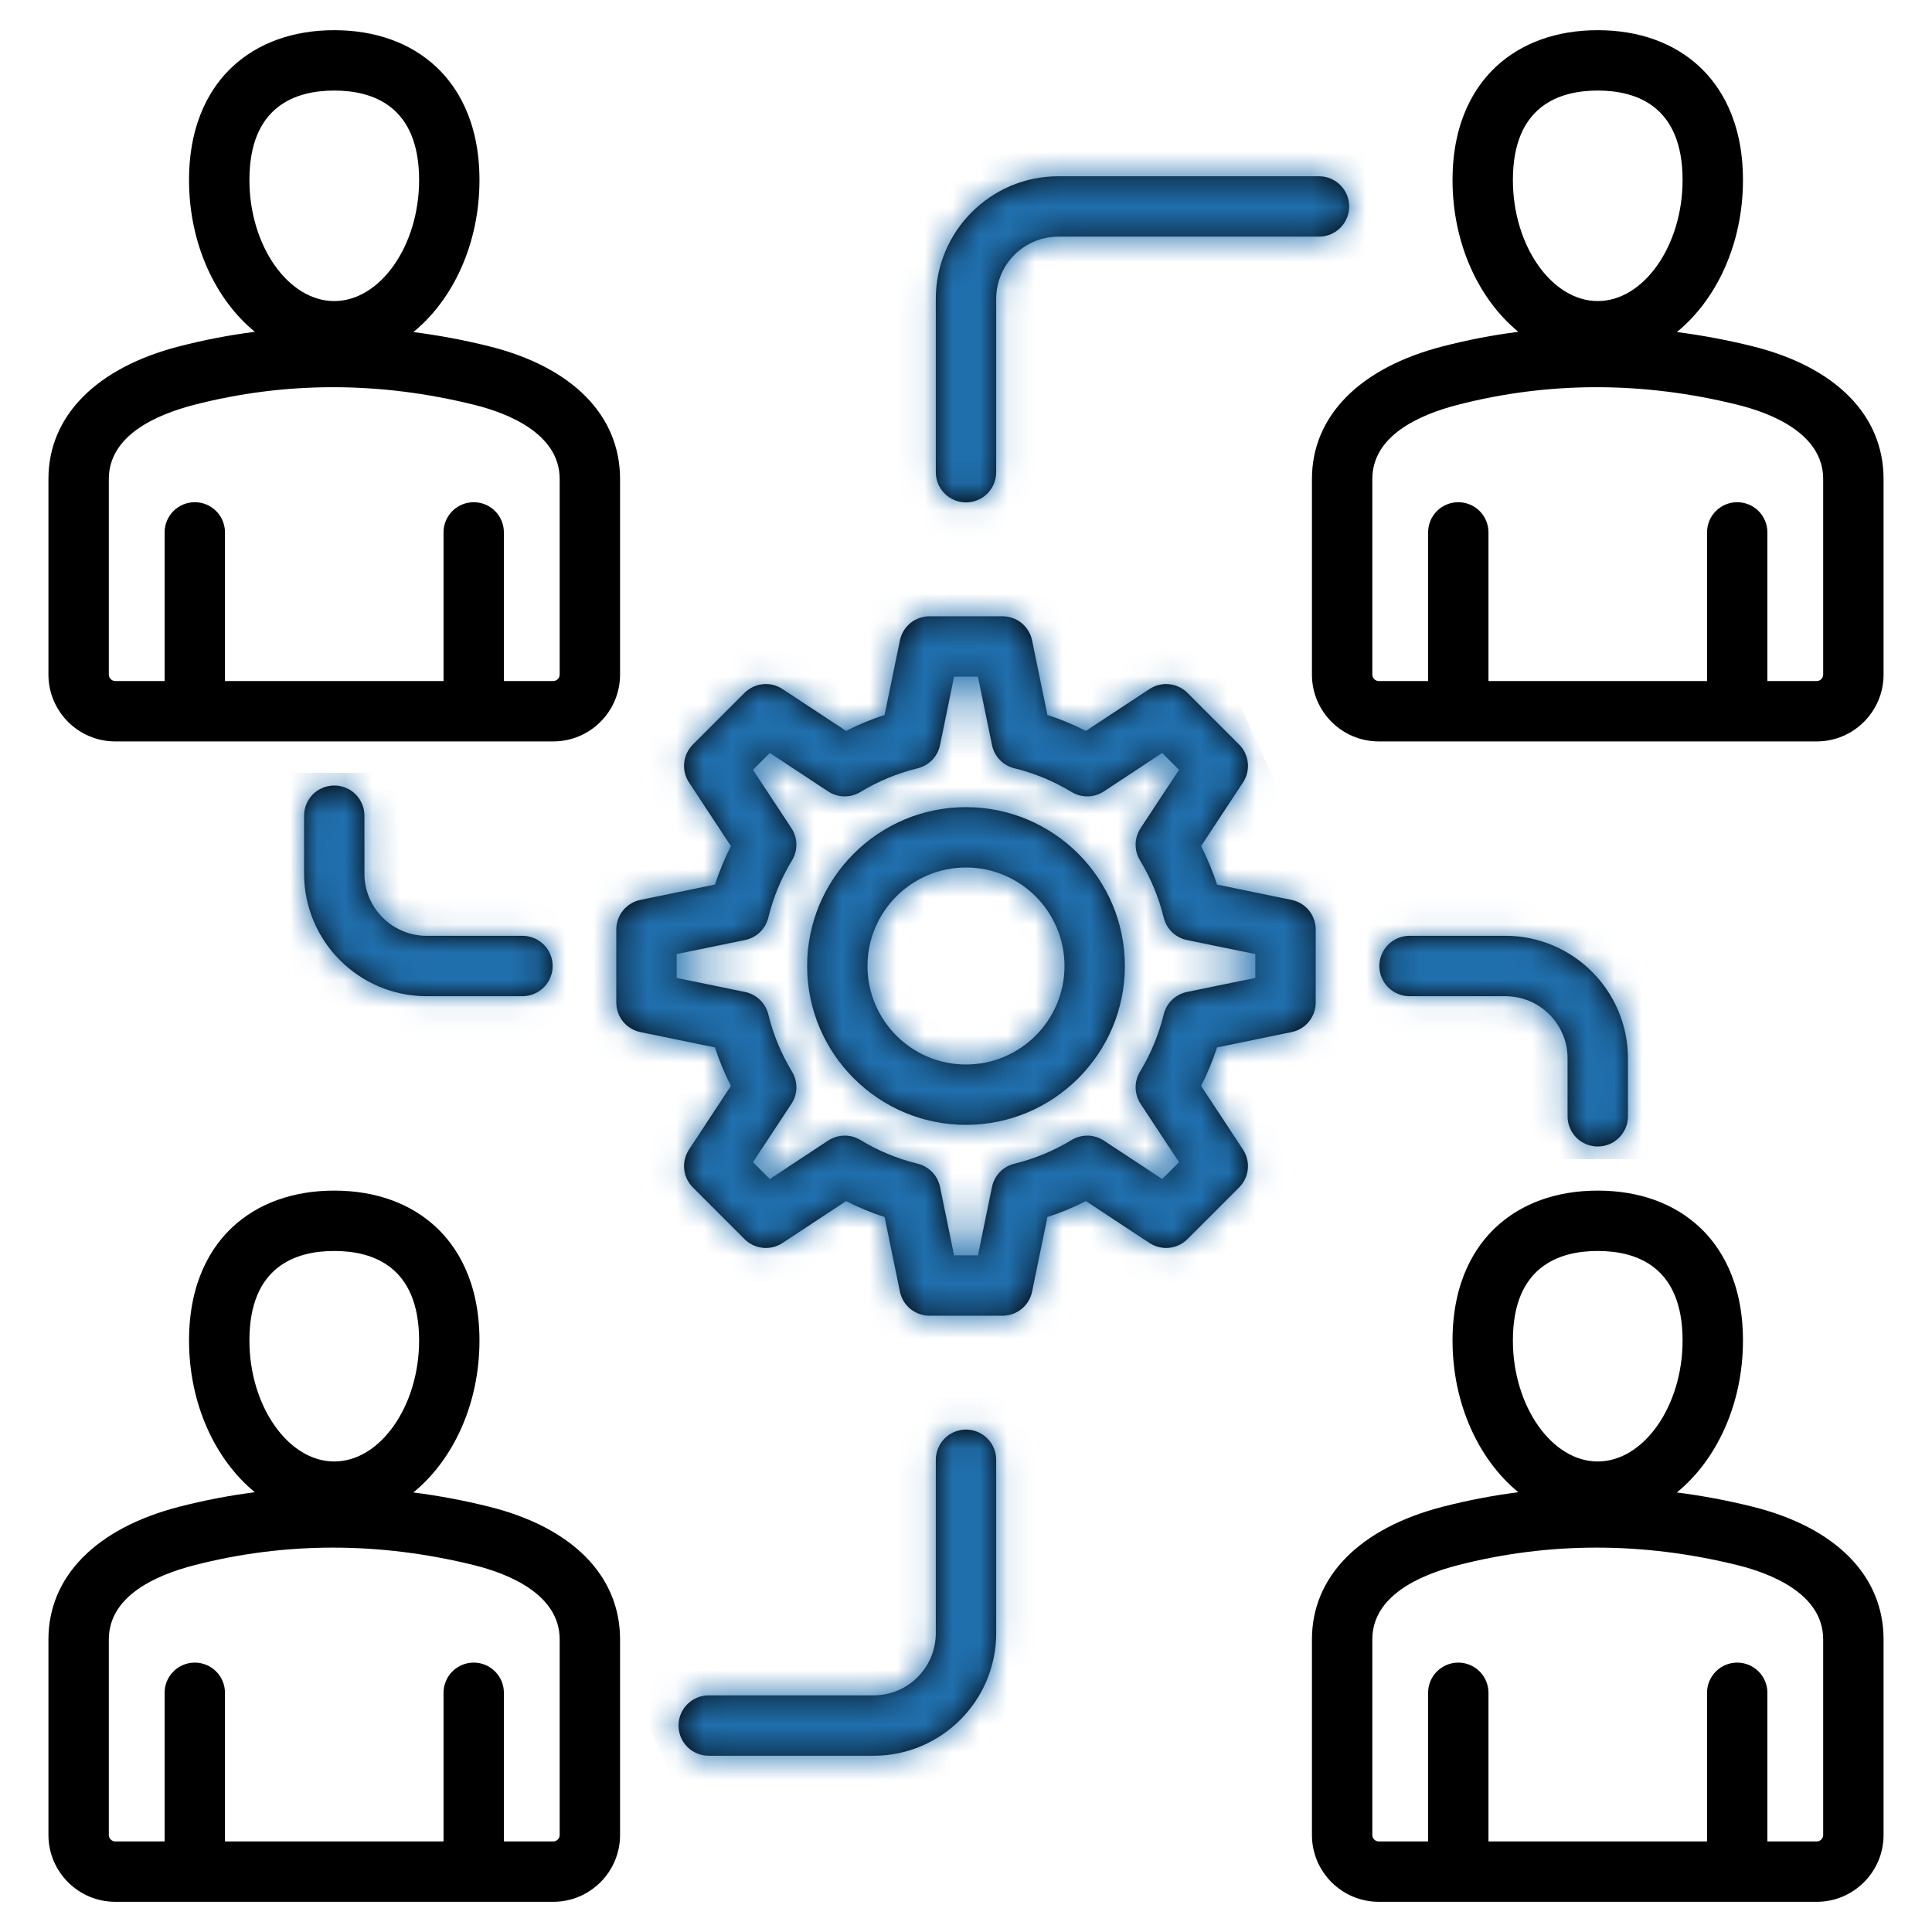
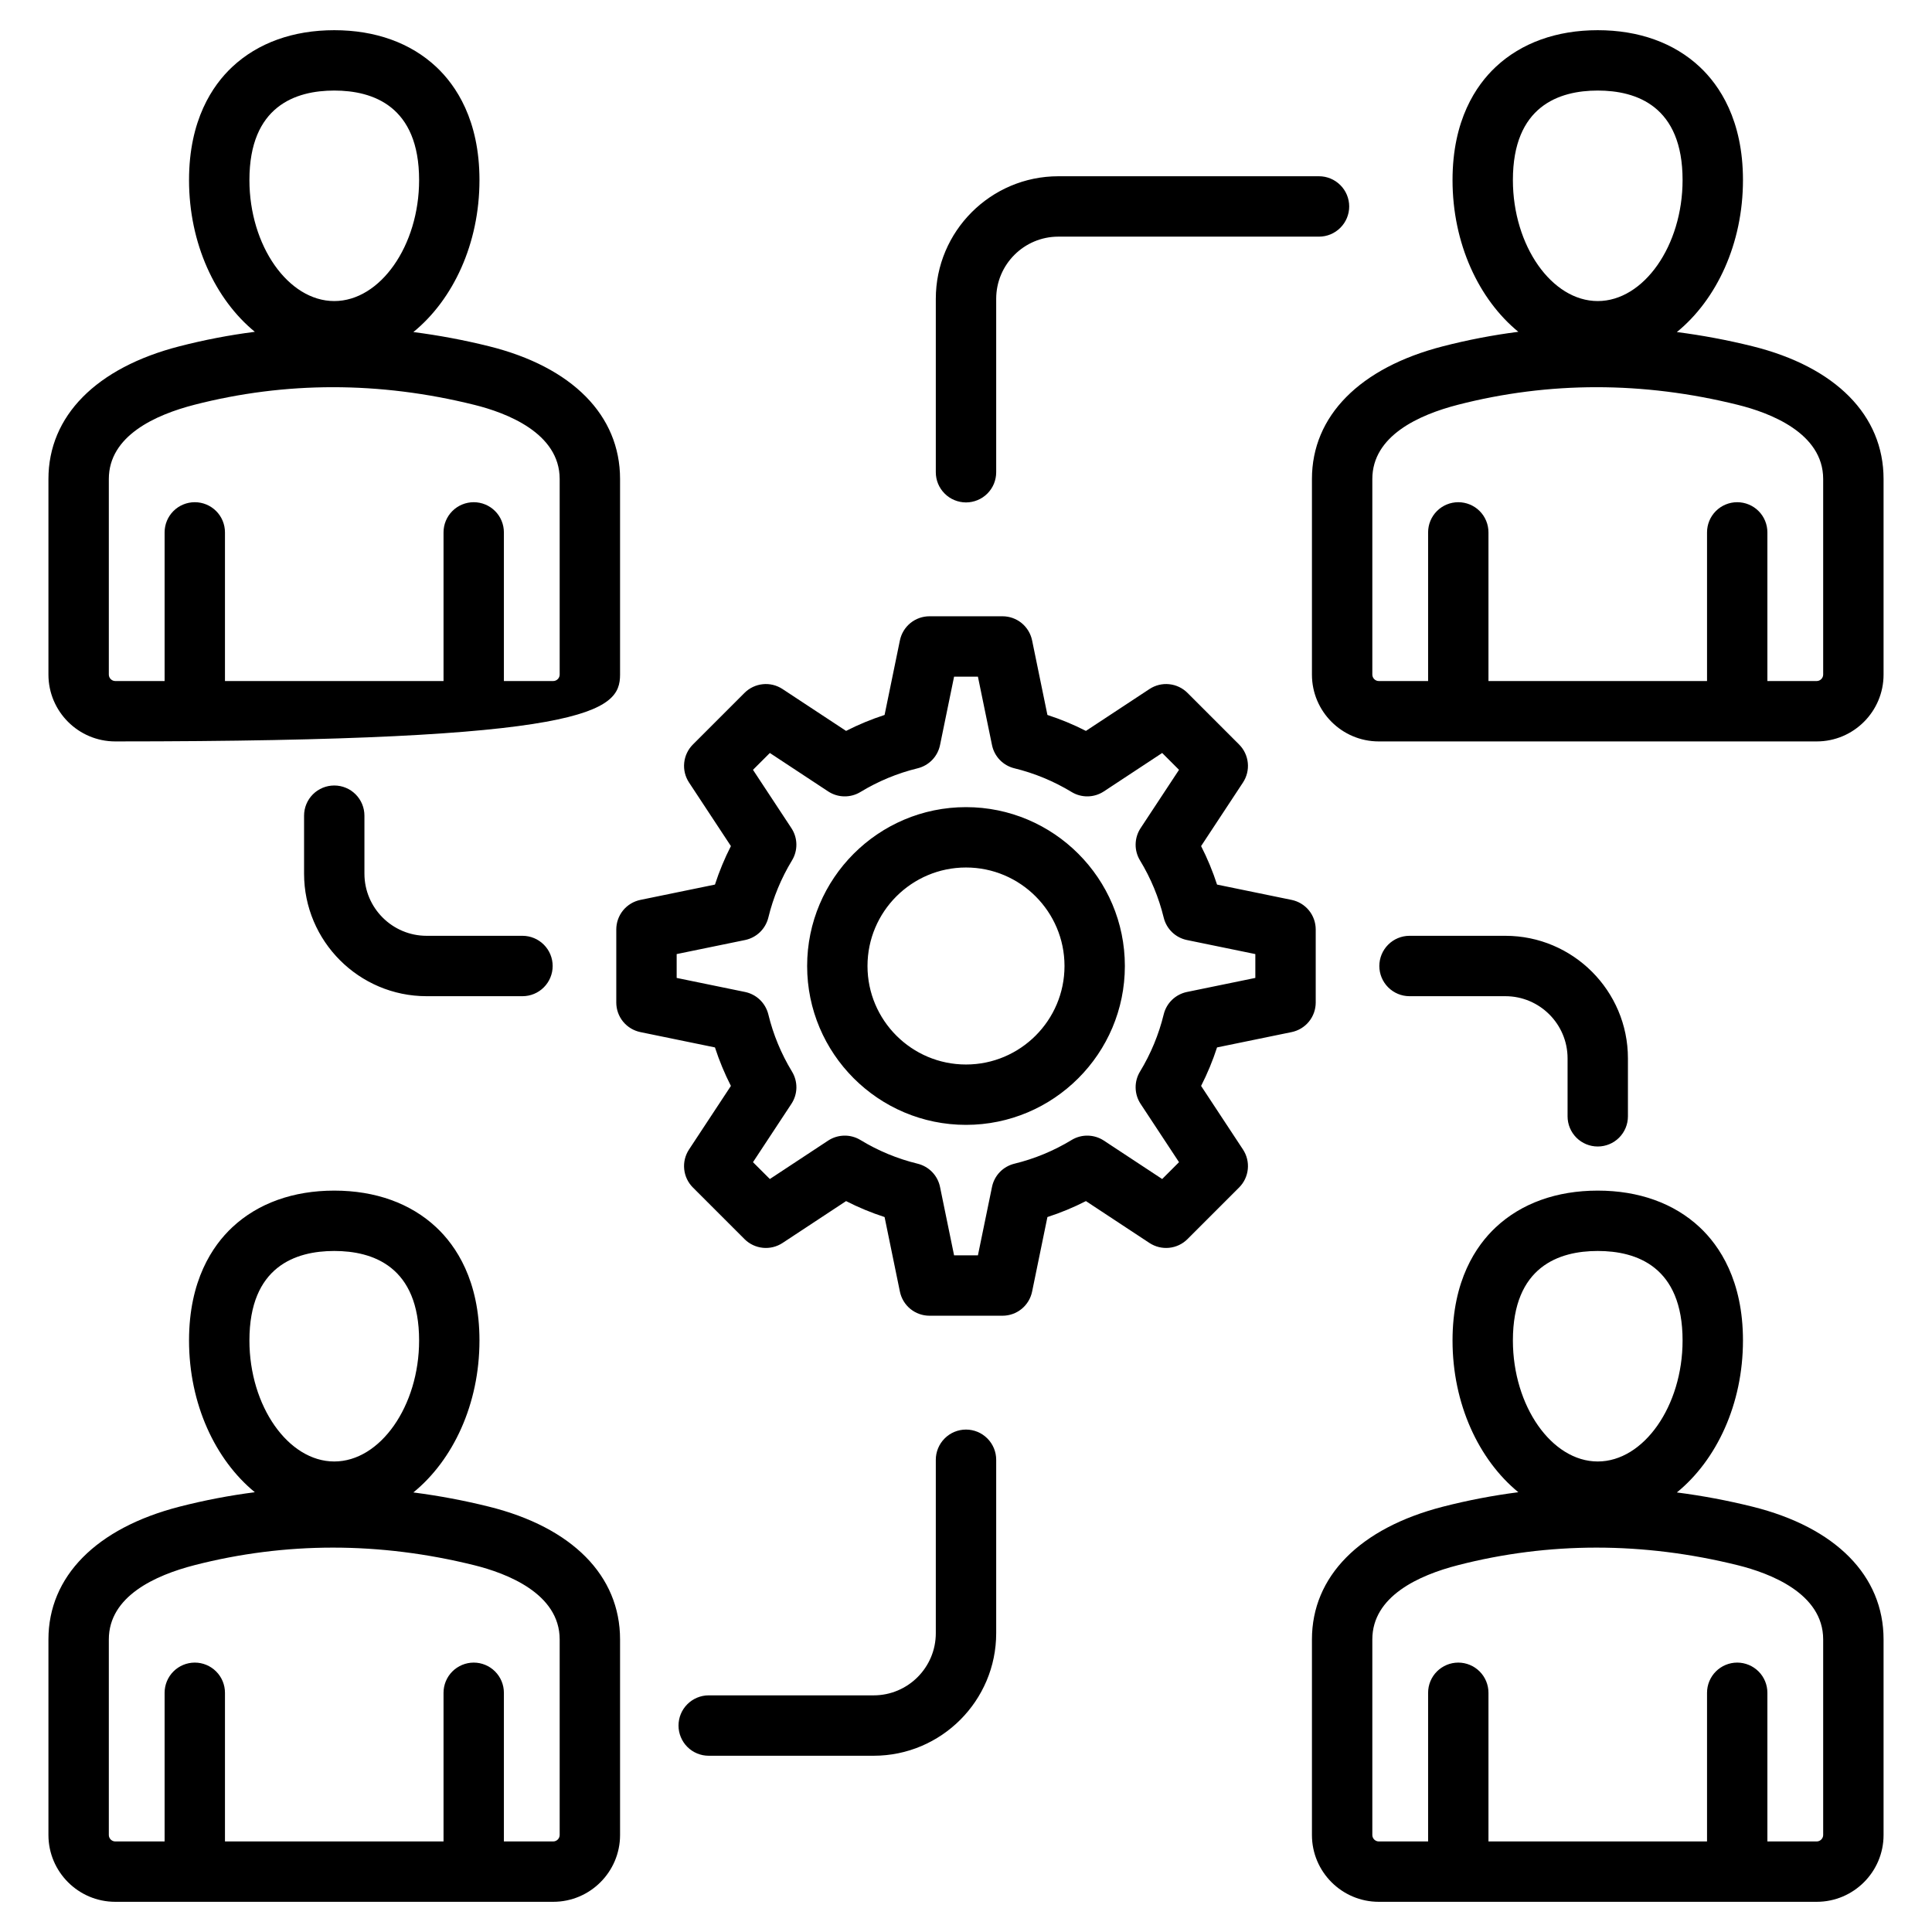
<svg xmlns="http://www.w3.org/2000/svg" width="70" height="70" viewBox="0 0 70 70" fill="none">
-   <path d="M35 29.244C31.826 29.244 29.244 31.826 29.244 35C29.244 38.174 31.826 40.756 35 40.756C38.174 40.756 40.756 38.174 40.756 35C40.756 31.826 38.174 29.244 35 29.244ZM35 38.569C33.032 38.569 31.431 36.968 31.431 35C31.431 33.032 33.032 31.431 35 31.431C36.968 31.431 38.569 33.032 38.569 35C38.569 36.968 36.968 38.569 35 38.569ZM47.671 33.676C47.671 33.425 47.584 33.18 47.425 32.985C47.266 32.79 47.044 32.656 46.797 32.605L44.096 32.05C43.94 31.57 43.747 31.104 43.518 30.655L45.035 28.352C45.174 28.141 45.236 27.89 45.21 27.639C45.185 27.389 45.074 27.154 44.896 26.976L43.024 25.104C42.846 24.926 42.611 24.815 42.361 24.79C42.11 24.764 41.859 24.826 41.648 24.965L39.345 26.482C38.897 26.253 38.43 26.06 37.95 25.904L37.395 23.203C37.344 22.956 37.21 22.735 37.015 22.575C36.82 22.416 36.576 22.329 36.324 22.329H33.676C33.425 22.329 33.181 22.416 32.985 22.575C32.79 22.735 32.656 22.956 32.605 23.203L32.05 25.904C31.57 26.06 31.104 26.253 30.655 26.482L28.352 24.965C28.141 24.826 27.89 24.764 27.639 24.79C27.389 24.815 27.154 24.926 26.976 25.104L25.104 26.976C24.926 27.154 24.815 27.389 24.79 27.639C24.764 27.89 24.826 28.141 24.965 28.352L26.482 30.655C26.253 31.104 26.06 31.57 25.904 32.05L23.203 32.605C22.956 32.656 22.735 32.79 22.575 32.985C22.416 33.181 22.329 33.425 22.329 33.676V36.324C22.329 36.576 22.416 36.82 22.575 37.015C22.735 37.21 22.956 37.344 23.203 37.395L25.904 37.95C26.06 38.43 26.253 38.896 26.482 39.345L24.965 41.648C24.826 41.859 24.764 42.11 24.79 42.361C24.815 42.612 24.926 42.846 25.104 43.024L26.976 44.896C27.154 45.074 27.389 45.185 27.639 45.21C27.89 45.236 28.141 45.174 28.352 45.036L30.655 43.518C31.104 43.747 31.57 43.941 32.05 44.096L32.605 46.797C32.656 47.044 32.79 47.266 32.985 47.425C33.181 47.584 33.425 47.671 33.676 47.671H36.324C36.576 47.671 36.82 47.584 37.015 47.425C37.21 47.266 37.344 47.044 37.395 46.797L37.95 44.096C38.43 43.941 38.896 43.747 39.345 43.518L41.648 45.036C41.859 45.174 42.11 45.236 42.361 45.21C42.611 45.185 42.846 45.074 43.024 44.896L44.896 43.024C45.074 42.846 45.185 42.612 45.21 42.361C45.236 42.11 45.174 41.859 45.035 41.648L43.518 39.345C43.747 38.896 43.94 38.43 44.096 37.95L46.797 37.395C47.044 37.344 47.266 37.21 47.425 37.015C47.584 36.82 47.671 36.576 47.671 36.324V33.676ZM45.483 35.432L43.005 35.941C42.802 35.983 42.615 36.082 42.466 36.225C42.317 36.369 42.212 36.552 42.163 36.754C41.985 37.484 41.695 38.183 41.305 38.825C41.197 39.002 41.142 39.206 41.146 39.413C41.15 39.62 41.212 39.822 41.326 39.995L42.718 42.108L42.108 42.718L39.995 41.326C39.822 41.212 39.62 41.15 39.413 41.146C39.206 41.142 39.002 41.197 38.825 41.305C38.182 41.696 37.484 41.985 36.754 42.163C36.553 42.212 36.369 42.317 36.225 42.466C36.082 42.615 35.983 42.802 35.942 43.005L35.432 45.483H34.568L34.059 43.005C34.017 42.802 33.919 42.615 33.775 42.466C33.631 42.317 33.448 42.212 33.247 42.163C32.516 41.985 31.818 41.696 31.176 41.305C30.998 41.197 30.795 41.142 30.587 41.146C30.38 41.15 30.178 41.212 30.005 41.326L27.893 42.718L27.282 42.108L28.674 39.995C28.788 39.822 28.851 39.62 28.855 39.413C28.858 39.206 28.803 39.002 28.695 38.825C28.305 38.182 28.015 37.484 27.838 36.753C27.788 36.552 27.683 36.369 27.534 36.225C27.385 36.082 27.198 35.983 26.995 35.941L24.517 35.432V34.568L26.995 34.059C27.198 34.017 27.385 33.918 27.534 33.775C27.683 33.631 27.788 33.448 27.838 33.247C28.015 32.516 28.305 31.818 28.695 31.175C28.803 30.998 28.858 30.794 28.854 30.587C28.851 30.38 28.788 30.178 28.674 30.005L27.282 27.892L27.893 27.282L30.005 28.674C30.178 28.788 30.38 28.851 30.587 28.854C30.795 28.858 30.999 28.803 31.176 28.695C31.818 28.305 32.516 28.015 33.247 27.837C33.448 27.788 33.631 27.683 33.775 27.534C33.919 27.385 34.017 27.198 34.059 26.995L34.568 24.517H35.432L35.942 26.995C35.983 27.198 36.082 27.385 36.225 27.534C36.369 27.683 36.553 27.788 36.754 27.837C37.484 28.015 38.182 28.305 38.825 28.695C39.002 28.803 39.206 28.858 39.413 28.854C39.62 28.851 39.822 28.788 39.995 28.674L42.108 27.282L42.718 27.892L41.326 30.005C41.212 30.178 41.15 30.38 41.146 30.587C41.142 30.794 41.197 30.998 41.305 31.175C41.696 31.818 41.985 32.516 42.163 33.246C42.212 33.448 42.317 33.631 42.466 33.775C42.615 33.919 42.802 34.017 43.005 34.059L45.483 34.568V35.432ZM13.204 29.553V31.654C13.204 32.896 14.215 33.906 15.457 33.906H18.93C19.221 33.906 19.499 34.022 19.704 34.227C19.909 34.432 20.024 34.71 20.024 35C20.024 35.29 19.909 35.568 19.704 35.773C19.499 35.979 19.221 36.094 18.93 36.094H15.457C13.009 36.094 11.017 34.102 11.017 31.654V29.553C11.017 29.263 11.132 28.985 11.337 28.78C11.542 28.575 11.821 28.46 12.111 28.46C12.401 28.46 12.679 28.575 12.884 28.78C13.089 28.985 13.204 29.263 13.204 29.553ZM36.094 52.89V59.174C36.094 61.622 34.102 63.614 31.654 63.614H25.677C25.387 63.614 25.109 63.499 24.904 63.294C24.699 63.088 24.584 62.81 24.584 62.52C24.584 62.23 24.699 61.952 24.904 61.747C25.109 61.542 25.387 61.426 25.677 61.426H31.654C32.896 61.426 33.906 60.416 33.906 59.174V52.89C33.906 52.6 34.022 52.322 34.227 52.117C34.432 51.911 34.71 51.796 35 51.796C35.29 51.796 35.568 51.911 35.773 52.117C35.978 52.322 36.094 52.6 36.094 52.89ZM33.906 17.11V10.826C33.906 8.378 35.898 6.386 38.346 6.386H47.79C48.08 6.386 48.358 6.502 48.563 6.707C48.769 6.912 48.884 7.19 48.884 7.48C48.884 7.77 48.769 8.048 48.563 8.253C48.358 8.459 48.08 8.574 47.79 8.574H38.346C37.104 8.574 36.094 9.584 36.094 10.826V17.11C36.094 17.254 36.065 17.396 36.011 17.529C35.956 17.661 35.875 17.782 35.773 17.884C35.672 17.985 35.551 18.066 35.419 18.12C35.286 18.175 35.144 18.204 35 18.204C34.856 18.204 34.714 18.175 34.581 18.12C34.449 18.066 34.328 17.985 34.227 17.883C34.125 17.782 34.044 17.661 33.989 17.529C33.934 17.396 33.906 17.254 33.906 17.11ZM56.796 40.447L56.796 38.346C56.796 37.104 55.785 36.094 54.543 36.094H51.069C50.779 36.094 50.501 35.978 50.296 35.773C50.091 35.568 49.976 35.29 49.976 35C49.976 34.71 50.091 34.432 50.296 34.227C50.501 34.022 50.779 33.906 51.069 33.906H54.543C56.991 33.906 58.983 35.898 58.983 38.346L58.983 40.447C58.983 40.737 58.868 41.015 58.663 41.22C58.458 41.425 58.179 41.54 57.889 41.54H57.889C57.599 41.54 57.321 41.425 57.116 41.22C56.911 41.015 56.796 40.736 56.796 40.447ZM63.49 54.588C62.589 54.364 61.676 54.193 60.756 54.074C62.196 52.901 63.151 50.872 63.151 48.568C63.151 46.391 62.299 45.136 61.584 44.467C60.655 43.597 59.377 43.138 57.889 43.138C56.402 43.138 55.124 43.597 54.195 44.467C53.48 45.136 52.628 46.391 52.628 48.568C52.628 50.866 53.578 52.891 55.012 54.066C54.092 54.184 53.179 54.359 52.28 54.59C49.264 55.366 47.534 57.119 47.534 59.399V66.486C47.534 67.82 48.62 68.906 49.955 68.906H65.824C67.159 68.906 68.245 67.82 68.245 66.486V59.399C68.245 57.091 66.512 55.338 63.49 54.588ZM57.889 45.325C59.292 45.325 60.963 45.888 60.963 48.568C60.963 50.944 59.556 52.952 57.889 52.952C56.223 52.952 54.815 50.944 54.815 48.568C54.815 45.888 56.487 45.325 57.889 45.325ZM66.057 66.486C66.057 66.612 65.951 66.719 65.824 66.719H64.036V61.333C64.036 61.043 63.921 60.765 63.716 60.56C63.511 60.355 63.232 60.239 62.942 60.239C62.652 60.239 62.374 60.355 62.169 60.56C61.964 60.765 61.849 61.043 61.849 61.333V66.719H53.93V61.333C53.93 61.043 53.815 60.765 53.61 60.56C53.405 60.355 53.126 60.239 52.836 60.239C52.546 60.239 52.268 60.355 52.063 60.56C51.858 60.765 51.743 61.043 51.743 61.333V66.719H49.954C49.828 66.719 49.722 66.612 49.722 66.486V59.399C49.722 57.835 51.409 57.073 52.825 56.709C54.464 56.287 56.149 56.073 57.842 56.073C59.537 56.073 61.248 56.286 62.963 56.711C64.119 56.998 66.057 57.728 66.057 59.399V66.486ZM17.711 54.588C16.811 54.364 15.898 54.193 14.977 54.074C16.418 52.901 17.372 50.871 17.372 48.568C17.372 46.391 16.52 45.136 15.805 44.467C14.876 43.597 13.599 43.138 12.111 43.138C10.623 43.138 9.345 43.597 8.416 44.467C7.701 45.136 6.849 46.391 6.849 48.568C6.849 50.866 7.799 52.891 9.233 54.066C8.313 54.184 7.4 54.359 6.501 54.59C3.485 55.366 1.755 57.119 1.755 59.399V66.486C1.755 67.82 2.841 68.906 4.176 68.906H20.046C21.38 68.906 22.466 67.82 22.466 66.486V59.399C22.466 57.091 20.733 55.338 17.711 54.588ZM12.111 45.325C13.513 45.325 15.185 45.888 15.185 48.568C15.185 50.944 13.777 52.952 12.111 52.952C10.444 52.952 9.037 50.944 9.037 48.568C9.037 45.888 10.708 45.325 12.111 45.325ZM20.278 66.486C20.278 66.612 20.172 66.719 20.046 66.719H18.257V61.333C18.257 61.043 18.142 60.765 17.937 60.56C17.732 60.355 17.454 60.239 17.164 60.239C16.874 60.239 16.595 60.355 16.39 60.56C16.185 60.765 16.07 61.043 16.07 61.333V66.719H8.151V61.333C8.151 61.043 8.036 60.765 7.831 60.56C7.626 60.355 7.348 60.239 7.058 60.239C6.767 60.239 6.489 60.355 6.284 60.56C6.079 60.765 5.964 61.043 5.964 61.333V66.719H4.176C4.049 66.719 3.943 66.612 3.943 66.486V59.399C3.943 57.835 5.63 57.073 7.046 56.709C8.685 56.287 10.371 56.073 12.063 56.073C13.758 56.073 15.47 56.286 17.184 56.711C18.34 56.998 20.278 57.728 20.278 59.399V66.486ZM63.49 12.544C62.589 12.321 61.676 12.149 60.756 12.031C62.196 10.857 63.151 8.828 63.151 6.524C63.151 4.347 62.299 3.092 61.584 2.423C60.655 1.553 59.377 1.094 57.889 1.094C56.401 1.094 55.124 1.553 54.195 2.423C53.48 3.092 52.628 4.347 52.628 6.524C52.628 8.822 53.578 10.847 55.012 12.022C54.091 12.14 53.179 12.315 52.28 12.547C49.264 13.322 47.534 15.075 47.534 17.355V24.442C47.534 25.777 48.62 26.863 49.954 26.863H65.824C67.159 26.863 68.245 25.777 68.245 24.442V17.355C68.245 15.047 66.512 13.294 63.49 12.544ZM57.889 3.281C59.292 3.281 60.963 3.844 60.963 6.524C60.963 8.901 59.556 10.908 57.889 10.908C56.223 10.908 54.815 8.901 54.815 6.524C54.815 3.844 56.487 3.281 57.889 3.281ZM66.057 24.442C66.057 24.568 65.951 24.675 65.824 24.675H64.036V19.29C64.036 18.999 63.921 18.721 63.716 18.516C63.511 18.311 63.232 18.196 62.942 18.196C62.652 18.196 62.374 18.311 62.169 18.516C61.964 18.721 61.849 18.999 61.849 19.29V24.675H53.93V19.29C53.93 18.999 53.815 18.721 53.61 18.516C53.405 18.311 53.126 18.196 52.836 18.196C52.546 18.196 52.268 18.311 52.063 18.516C51.858 18.721 51.743 18.999 51.743 19.29V24.675H49.954C49.828 24.675 49.722 24.568 49.722 24.442V17.355C49.722 15.791 51.409 15.029 52.825 14.665C54.464 14.243 56.149 14.029 57.842 14.029C59.537 14.029 61.248 14.242 62.963 14.668C64.119 14.954 66.057 15.684 66.057 17.355V24.442ZM4.176 26.863H20.046C21.38 26.863 22.466 25.777 22.466 24.442V17.355C22.466 15.047 20.733 13.294 17.711 12.544C16.811 12.321 15.898 12.149 14.977 12.031C16.418 10.857 17.372 8.828 17.372 6.524C17.372 4.347 16.52 3.092 15.805 2.423C14.876 1.553 13.599 1.094 12.111 1.094C10.623 1.094 9.345 1.553 8.416 2.423C7.701 3.092 6.849 4.347 6.849 6.524C6.849 8.822 7.799 10.847 9.233 12.022C8.313 12.14 7.4 12.315 6.501 12.547C3.485 13.322 1.755 15.075 1.755 17.355V24.442C1.755 25.777 2.841 26.863 4.176 26.863ZM12.111 3.281C13.513 3.281 15.185 3.844 15.185 6.524C15.185 8.901 13.777 10.908 12.111 10.908C10.444 10.908 9.037 8.901 9.037 6.524C9.037 3.844 10.708 3.281 12.111 3.281ZM3.943 17.355C3.943 15.791 5.63 15.029 7.046 14.665C8.685 14.243 10.371 14.029 12.063 14.029C13.758 14.029 15.47 14.242 17.184 14.668C18.34 14.954 20.278 15.684 20.278 17.355V24.442C20.278 24.568 20.172 24.675 20.046 24.675H18.257V19.29C18.257 18.999 18.142 18.721 17.937 18.516C17.732 18.311 17.454 18.196 17.164 18.196C16.874 18.196 16.595 18.311 16.39 18.516C16.185 18.721 16.07 18.999 16.07 19.29V24.675H8.151V19.29C8.151 18.999 8.036 18.721 7.831 18.516C7.626 18.311 7.348 18.196 7.058 18.196C6.767 18.196 6.489 18.311 6.284 18.516C6.079 18.721 5.964 18.999 5.964 19.29V24.675H4.176C4.049 24.675 3.943 24.568 3.943 24.442V17.355Z" fill="black" />
+   <path d="M35 29.244C31.826 29.244 29.244 31.826 29.244 35C29.244 38.174 31.826 40.756 35 40.756C38.174 40.756 40.756 38.174 40.756 35C40.756 31.826 38.174 29.244 35 29.244ZM35 38.569C33.032 38.569 31.431 36.968 31.431 35C31.431 33.032 33.032 31.431 35 31.431C36.968 31.431 38.569 33.032 38.569 35C38.569 36.968 36.968 38.569 35 38.569ZM47.671 33.676C47.671 33.425 47.584 33.18 47.425 32.985C47.266 32.79 47.044 32.656 46.797 32.605L44.096 32.05C43.94 31.57 43.747 31.104 43.518 30.655L45.035 28.352C45.174 28.141 45.236 27.89 45.21 27.639C45.185 27.389 45.074 27.154 44.896 26.976L43.024 25.104C42.846 24.926 42.611 24.815 42.361 24.79C42.11 24.764 41.859 24.826 41.648 24.965L39.345 26.482C38.897 26.253 38.43 26.06 37.95 25.904L37.395 23.203C37.344 22.956 37.21 22.735 37.015 22.575C36.82 22.416 36.576 22.329 36.324 22.329H33.676C33.425 22.329 33.181 22.416 32.985 22.575C32.79 22.735 32.656 22.956 32.605 23.203L32.05 25.904C31.57 26.06 31.104 26.253 30.655 26.482L28.352 24.965C28.141 24.826 27.89 24.764 27.639 24.79C27.389 24.815 27.154 24.926 26.976 25.104L25.104 26.976C24.926 27.154 24.815 27.389 24.79 27.639C24.764 27.89 24.826 28.141 24.965 28.352L26.482 30.655C26.253 31.104 26.06 31.57 25.904 32.05L23.203 32.605C22.956 32.656 22.735 32.79 22.575 32.985C22.416 33.181 22.329 33.425 22.329 33.676V36.324C22.329 36.576 22.416 36.82 22.575 37.015C22.735 37.21 22.956 37.344 23.203 37.395L25.904 37.95C26.06 38.43 26.253 38.896 26.482 39.345L24.965 41.648C24.826 41.859 24.764 42.11 24.79 42.361C24.815 42.612 24.926 42.846 25.104 43.024L26.976 44.896C27.154 45.074 27.389 45.185 27.639 45.21C27.89 45.236 28.141 45.174 28.352 45.036L30.655 43.518C31.104 43.747 31.57 43.941 32.05 44.096L32.605 46.797C32.656 47.044 32.79 47.266 32.985 47.425C33.181 47.584 33.425 47.671 33.676 47.671H36.324C36.576 47.671 36.82 47.584 37.015 47.425C37.21 47.266 37.344 47.044 37.395 46.797L37.95 44.096C38.43 43.941 38.896 43.747 39.345 43.518L41.648 45.036C41.859 45.174 42.11 45.236 42.361 45.21C42.611 45.185 42.846 45.074 43.024 44.896L44.896 43.024C45.074 42.846 45.185 42.612 45.21 42.361C45.236 42.11 45.174 41.859 45.035 41.648L43.518 39.345C43.747 38.896 43.94 38.43 44.096 37.95L46.797 37.395C47.044 37.344 47.266 37.21 47.425 37.015C47.584 36.82 47.671 36.576 47.671 36.324V33.676ZM45.483 35.432L43.005 35.941C42.802 35.983 42.615 36.082 42.466 36.225C42.317 36.369 42.212 36.552 42.163 36.754C41.985 37.484 41.695 38.183 41.305 38.825C41.197 39.002 41.142 39.206 41.146 39.413C41.15 39.62 41.212 39.822 41.326 39.995L42.718 42.108L42.108 42.718L39.995 41.326C39.822 41.212 39.62 41.15 39.413 41.146C39.206 41.142 39.002 41.197 38.825 41.305C38.182 41.696 37.484 41.985 36.754 42.163C36.553 42.212 36.369 42.317 36.225 42.466C36.082 42.615 35.983 42.802 35.942 43.005L35.432 45.483H34.568L34.059 43.005C34.017 42.802 33.919 42.615 33.775 42.466C33.631 42.317 33.448 42.212 33.247 42.163C32.516 41.985 31.818 41.696 31.176 41.305C30.998 41.197 30.795 41.142 30.587 41.146C30.38 41.15 30.178 41.212 30.005 41.326L27.893 42.718L27.282 42.108L28.674 39.995C28.788 39.822 28.851 39.62 28.855 39.413C28.858 39.206 28.803 39.002 28.695 38.825C28.305 38.182 28.015 37.484 27.838 36.753C27.788 36.552 27.683 36.369 27.534 36.225C27.385 36.082 27.198 35.983 26.995 35.941L24.517 35.432V34.568L26.995 34.059C27.198 34.017 27.385 33.918 27.534 33.775C27.683 33.631 27.788 33.448 27.838 33.247C28.015 32.516 28.305 31.818 28.695 31.175C28.803 30.998 28.858 30.794 28.854 30.587C28.851 30.38 28.788 30.178 28.674 30.005L27.282 27.892L27.893 27.282L30.005 28.674C30.178 28.788 30.38 28.851 30.587 28.854C30.795 28.858 30.999 28.803 31.176 28.695C31.818 28.305 32.516 28.015 33.247 27.837C33.448 27.788 33.631 27.683 33.775 27.534C33.919 27.385 34.017 27.198 34.059 26.995L34.568 24.517H35.432L35.942 26.995C35.983 27.198 36.082 27.385 36.225 27.534C36.369 27.683 36.553 27.788 36.754 27.837C37.484 28.015 38.182 28.305 38.825 28.695C39.002 28.803 39.206 28.858 39.413 28.854C39.62 28.851 39.822 28.788 39.995 28.674L42.108 27.282L42.718 27.892L41.326 30.005C41.212 30.178 41.15 30.38 41.146 30.587C41.142 30.794 41.197 30.998 41.305 31.175C41.696 31.818 41.985 32.516 42.163 33.246C42.212 33.448 42.317 33.631 42.466 33.775C42.615 33.919 42.802 34.017 43.005 34.059L45.483 34.568V35.432ZM13.204 29.553V31.654C13.204 32.896 14.215 33.906 15.457 33.906H18.93C19.221 33.906 19.499 34.022 19.704 34.227C19.909 34.432 20.024 34.71 20.024 35C20.024 35.29 19.909 35.568 19.704 35.773C19.499 35.979 19.221 36.094 18.93 36.094H15.457C13.009 36.094 11.017 34.102 11.017 31.654V29.553C11.017 29.263 11.132 28.985 11.337 28.78C11.542 28.575 11.821 28.46 12.111 28.46C12.401 28.46 12.679 28.575 12.884 28.78C13.089 28.985 13.204 29.263 13.204 29.553ZM36.094 52.89V59.174C36.094 61.622 34.102 63.614 31.654 63.614H25.677C25.387 63.614 25.109 63.499 24.904 63.294C24.699 63.088 24.584 62.81 24.584 62.52C24.584 62.23 24.699 61.952 24.904 61.747C25.109 61.542 25.387 61.426 25.677 61.426H31.654C32.896 61.426 33.906 60.416 33.906 59.174V52.89C33.906 52.6 34.022 52.322 34.227 52.117C34.432 51.911 34.71 51.796 35 51.796C35.29 51.796 35.568 51.911 35.773 52.117C35.978 52.322 36.094 52.6 36.094 52.89ZM33.906 17.11V10.826C33.906 8.378 35.898 6.386 38.346 6.386H47.79C48.08 6.386 48.358 6.502 48.563 6.707C48.769 6.912 48.884 7.19 48.884 7.48C48.884 7.77 48.769 8.048 48.563 8.253C48.358 8.459 48.08 8.574 47.79 8.574H38.346C37.104 8.574 36.094 9.584 36.094 10.826V17.11C36.094 17.254 36.065 17.396 36.011 17.529C35.956 17.661 35.875 17.782 35.773 17.884C35.672 17.985 35.551 18.066 35.419 18.12C35.286 18.175 35.144 18.204 35 18.204C34.856 18.204 34.714 18.175 34.581 18.12C34.449 18.066 34.328 17.985 34.227 17.883C34.125 17.782 34.044 17.661 33.989 17.529C33.934 17.396 33.906 17.254 33.906 17.11ZM56.796 40.447L56.796 38.346C56.796 37.104 55.785 36.094 54.543 36.094H51.069C50.779 36.094 50.501 35.978 50.296 35.773C50.091 35.568 49.976 35.29 49.976 35C49.976 34.71 50.091 34.432 50.296 34.227C50.501 34.022 50.779 33.906 51.069 33.906H54.543C56.991 33.906 58.983 35.898 58.983 38.346L58.983 40.447C58.983 40.737 58.868 41.015 58.663 41.22C58.458 41.425 58.179 41.54 57.889 41.54H57.889C57.599 41.54 57.321 41.425 57.116 41.22C56.911 41.015 56.796 40.736 56.796 40.447ZM63.49 54.588C62.589 54.364 61.676 54.193 60.756 54.074C62.196 52.901 63.151 50.872 63.151 48.568C63.151 46.391 62.299 45.136 61.584 44.467C60.655 43.597 59.377 43.138 57.889 43.138C56.402 43.138 55.124 43.597 54.195 44.467C53.48 45.136 52.628 46.391 52.628 48.568C52.628 50.866 53.578 52.891 55.012 54.066C54.092 54.184 53.179 54.359 52.28 54.59C49.264 55.366 47.534 57.119 47.534 59.399V66.486C47.534 67.82 48.62 68.906 49.955 68.906H65.824C67.159 68.906 68.245 67.82 68.245 66.486V59.399C68.245 57.091 66.512 55.338 63.49 54.588ZM57.889 45.325C59.292 45.325 60.963 45.888 60.963 48.568C60.963 50.944 59.556 52.952 57.889 52.952C56.223 52.952 54.815 50.944 54.815 48.568C54.815 45.888 56.487 45.325 57.889 45.325ZM66.057 66.486C66.057 66.612 65.951 66.719 65.824 66.719H64.036V61.333C64.036 61.043 63.921 60.765 63.716 60.56C63.511 60.355 63.232 60.239 62.942 60.239C62.652 60.239 62.374 60.355 62.169 60.56C61.964 60.765 61.849 61.043 61.849 61.333V66.719H53.93V61.333C53.93 61.043 53.815 60.765 53.61 60.56C53.405 60.355 53.126 60.239 52.836 60.239C52.546 60.239 52.268 60.355 52.063 60.56C51.858 60.765 51.743 61.043 51.743 61.333V66.719H49.954C49.828 66.719 49.722 66.612 49.722 66.486V59.399C49.722 57.835 51.409 57.073 52.825 56.709C54.464 56.287 56.149 56.073 57.842 56.073C59.537 56.073 61.248 56.286 62.963 56.711C64.119 56.998 66.057 57.728 66.057 59.399V66.486ZM17.711 54.588C16.811 54.364 15.898 54.193 14.977 54.074C16.418 52.901 17.372 50.871 17.372 48.568C17.372 46.391 16.52 45.136 15.805 44.467C14.876 43.597 13.599 43.138 12.111 43.138C10.623 43.138 9.345 43.597 8.416 44.467C7.701 45.136 6.849 46.391 6.849 48.568C6.849 50.866 7.799 52.891 9.233 54.066C8.313 54.184 7.4 54.359 6.501 54.59C3.485 55.366 1.755 57.119 1.755 59.399V66.486C1.755 67.82 2.841 68.906 4.176 68.906H20.046C21.38 68.906 22.466 67.82 22.466 66.486V59.399C22.466 57.091 20.733 55.338 17.711 54.588ZM12.111 45.325C13.513 45.325 15.185 45.888 15.185 48.568C15.185 50.944 13.777 52.952 12.111 52.952C10.444 52.952 9.037 50.944 9.037 48.568C9.037 45.888 10.708 45.325 12.111 45.325ZM20.278 66.486C20.278 66.612 20.172 66.719 20.046 66.719H18.257V61.333C18.257 61.043 18.142 60.765 17.937 60.56C17.732 60.355 17.454 60.239 17.164 60.239C16.874 60.239 16.595 60.355 16.39 60.56C16.185 60.765 16.07 61.043 16.07 61.333V66.719H8.151V61.333C8.151 61.043 8.036 60.765 7.831 60.56C7.626 60.355 7.348 60.239 7.058 60.239C6.767 60.239 6.489 60.355 6.284 60.56C6.079 60.765 5.964 61.043 5.964 61.333V66.719H4.176C4.049 66.719 3.943 66.612 3.943 66.486V59.399C3.943 57.835 5.63 57.073 7.046 56.709C8.685 56.287 10.371 56.073 12.063 56.073C13.758 56.073 15.47 56.286 17.184 56.711C18.34 56.998 20.278 57.728 20.278 59.399V66.486ZM63.49 12.544C62.589 12.321 61.676 12.149 60.756 12.031C62.196 10.857 63.151 8.828 63.151 6.524C63.151 4.347 62.299 3.092 61.584 2.423C60.655 1.553 59.377 1.094 57.889 1.094C56.401 1.094 55.124 1.553 54.195 2.423C53.48 3.092 52.628 4.347 52.628 6.524C52.628 8.822 53.578 10.847 55.012 12.022C54.091 12.14 53.179 12.315 52.28 12.547C49.264 13.322 47.534 15.075 47.534 17.355V24.442C47.534 25.777 48.62 26.863 49.954 26.863H65.824C67.159 26.863 68.245 25.777 68.245 24.442V17.355C68.245 15.047 66.512 13.294 63.49 12.544ZM57.889 3.281C59.292 3.281 60.963 3.844 60.963 6.524C60.963 8.901 59.556 10.908 57.889 10.908C56.223 10.908 54.815 8.901 54.815 6.524C54.815 3.844 56.487 3.281 57.889 3.281ZM66.057 24.442C66.057 24.568 65.951 24.675 65.824 24.675H64.036V19.29C64.036 18.999 63.921 18.721 63.716 18.516C63.511 18.311 63.232 18.196 62.942 18.196C62.652 18.196 62.374 18.311 62.169 18.516C61.964 18.721 61.849 18.999 61.849 19.29V24.675H53.93V19.29C53.93 18.999 53.815 18.721 53.61 18.516C53.405 18.311 53.126 18.196 52.836 18.196C52.546 18.196 52.268 18.311 52.063 18.516C51.858 18.721 51.743 18.999 51.743 19.29V24.675H49.954C49.828 24.675 49.722 24.568 49.722 24.442V17.355C49.722 15.791 51.409 15.029 52.825 14.665C54.464 14.243 56.149 14.029 57.842 14.029C59.537 14.029 61.248 14.242 62.963 14.668C64.119 14.954 66.057 15.684 66.057 17.355V24.442ZM4.176 26.863C21.38 26.863 22.466 25.777 22.466 24.442V17.355C22.466 15.047 20.733 13.294 17.711 12.544C16.811 12.321 15.898 12.149 14.977 12.031C16.418 10.857 17.372 8.828 17.372 6.524C17.372 4.347 16.52 3.092 15.805 2.423C14.876 1.553 13.599 1.094 12.111 1.094C10.623 1.094 9.345 1.553 8.416 2.423C7.701 3.092 6.849 4.347 6.849 6.524C6.849 8.822 7.799 10.847 9.233 12.022C8.313 12.14 7.4 12.315 6.501 12.547C3.485 13.322 1.755 15.075 1.755 17.355V24.442C1.755 25.777 2.841 26.863 4.176 26.863ZM12.111 3.281C13.513 3.281 15.185 3.844 15.185 6.524C15.185 8.901 13.777 10.908 12.111 10.908C10.444 10.908 9.037 8.901 9.037 6.524C9.037 3.844 10.708 3.281 12.111 3.281ZM3.943 17.355C3.943 15.791 5.63 15.029 7.046 14.665C8.685 14.243 10.371 14.029 12.063 14.029C13.758 14.029 15.47 14.242 17.184 14.668C18.34 14.954 20.278 15.684 20.278 17.355V24.442C20.278 24.568 20.172 24.675 20.046 24.675H18.257V19.29C18.257 18.999 18.142 18.721 17.937 18.516C17.732 18.311 17.454 18.196 17.164 18.196C16.874 18.196 16.595 18.311 16.39 18.516C16.185 18.721 16.07 18.999 16.07 19.29V24.675H8.151V19.29C8.151 18.999 8.036 18.721 7.831 18.516C7.626 18.311 7.348 18.196 7.058 18.196C6.767 18.196 6.489 18.311 6.284 18.516C6.079 18.721 5.964 18.999 5.964 19.29V24.675H4.176C4.049 24.675 3.943 24.568 3.943 24.442V17.355Z" fill="black" />
  <mask id="mask0_3_302" style="mask-type:alpha" maskUnits="userSpaceOnUse" x="1" y="1" width="68" height="68">
-     <path d="M35 29.244C31.826 29.244 29.244 31.826 29.244 35C29.244 38.174 31.826 40.756 35 40.756C38.174 40.756 40.756 38.174 40.756 35C40.756 31.826 38.174 29.244 35 29.244ZM35 38.569C33.032 38.569 31.431 36.968 31.431 35C31.431 33.032 33.032 31.431 35 31.431C36.968 31.431 38.569 33.032 38.569 35C38.569 36.968 36.968 38.569 35 38.569ZM47.671 33.676C47.671 33.425 47.584 33.18 47.425 32.985C47.266 32.79 47.044 32.656 46.797 32.605L44.096 32.05C43.94 31.57 43.747 31.104 43.518 30.655L45.035 28.352C45.174 28.141 45.236 27.89 45.21 27.639C45.185 27.389 45.074 27.154 44.896 26.976L43.024 25.104C42.846 24.926 42.611 24.815 42.361 24.79C42.11 24.764 41.859 24.826 41.648 24.965L39.345 26.482C38.897 26.253 38.43 26.06 37.95 25.904L37.395 23.203C37.344 22.956 37.21 22.735 37.015 22.575C36.82 22.416 36.576 22.329 36.324 22.329H33.676C33.425 22.329 33.181 22.416 32.985 22.575C32.79 22.735 32.656 22.956 32.605 23.203L32.05 25.904C31.57 26.06 31.104 26.253 30.655 26.482L28.352 24.965C28.141 24.826 27.89 24.764 27.639 24.79C27.389 24.815 27.154 24.926 26.976 25.104L25.104 26.976C24.926 27.154 24.815 27.389 24.79 27.639C24.764 27.89 24.826 28.141 24.965 28.352L26.482 30.655C26.253 31.104 26.06 31.57 25.904 32.05L23.203 32.605C22.956 32.656 22.735 32.79 22.575 32.985C22.416 33.181 22.329 33.425 22.329 33.676V36.324C22.329 36.576 22.416 36.82 22.575 37.015C22.735 37.21 22.956 37.344 23.203 37.395L25.904 37.95C26.06 38.43 26.253 38.896 26.482 39.345L24.965 41.648C24.826 41.859 24.764 42.11 24.79 42.361C24.815 42.612 24.926 42.846 25.104 43.024L26.976 44.896C27.154 45.074 27.389 45.185 27.639 45.21C27.89 45.236 28.141 45.174 28.352 45.036L30.655 43.518C31.104 43.747 31.57 43.941 32.05 44.096L32.605 46.797C32.656 47.044 32.79 47.266 32.985 47.425C33.181 47.584 33.425 47.671 33.676 47.671H36.324C36.576 47.671 36.82 47.584 37.015 47.425C37.21 47.266 37.344 47.044 37.395 46.797L37.95 44.096C38.43 43.941 38.896 43.747 39.345 43.518L41.648 45.036C41.859 45.174 42.11 45.236 42.361 45.21C42.611 45.185 42.846 45.074 43.024 44.896L44.896 43.024C45.074 42.846 45.185 42.612 45.21 42.361C45.236 42.11 45.174 41.859 45.035 41.648L43.518 39.345C43.747 38.896 43.94 38.43 44.096 37.95L46.797 37.395C47.044 37.344 47.266 37.21 47.425 37.015C47.584 36.82 47.671 36.576 47.671 36.324V33.676ZM45.483 35.432L43.005 35.941C42.802 35.983 42.615 36.082 42.466 36.225C42.317 36.369 42.212 36.552 42.163 36.754C41.985 37.484 41.695 38.183 41.305 38.825C41.197 39.002 41.142 39.206 41.146 39.413C41.15 39.62 41.212 39.822 41.326 39.995L42.718 42.108L42.108 42.718L39.995 41.326C39.822 41.212 39.62 41.15 39.413 41.146C39.206 41.142 39.002 41.197 38.825 41.305C38.182 41.696 37.484 41.985 36.754 42.163C36.553 42.212 36.369 42.317 36.225 42.466C36.082 42.615 35.983 42.802 35.942 43.005L35.432 45.483H34.568L34.059 43.005C34.017 42.802 33.919 42.615 33.775 42.466C33.631 42.317 33.448 42.212 33.247 42.163C32.516 41.985 31.818 41.696 31.176 41.305C30.998 41.197 30.795 41.142 30.587 41.146C30.38 41.15 30.178 41.212 30.005 41.326L27.893 42.718L27.282 42.108L28.674 39.995C28.788 39.822 28.851 39.62 28.855 39.413C28.858 39.206 28.803 39.002 28.695 38.825C28.305 38.182 28.015 37.484 27.838 36.753C27.788 36.552 27.683 36.369 27.534 36.225C27.385 36.082 27.198 35.983 26.995 35.941L24.517 35.432V34.568L26.995 34.059C27.198 34.017 27.385 33.918 27.534 33.775C27.683 33.631 27.788 33.448 27.838 33.247C28.015 32.516 28.305 31.818 28.695 31.175C28.803 30.998 28.858 30.794 28.854 30.587C28.851 30.38 28.788 30.178 28.674 30.005L27.282 27.892L27.893 27.282L30.005 28.674C30.178 28.788 30.38 28.851 30.587 28.854C30.795 28.858 30.999 28.803 31.176 28.695C31.818 28.305 32.516 28.015 33.247 27.837C33.448 27.788 33.631 27.683 33.775 27.534C33.919 27.385 34.017 27.198 34.059 26.995L34.568 24.517H35.432L35.942 26.995C35.983 27.198 36.082 27.385 36.225 27.534C36.369 27.683 36.553 27.788 36.754 27.837C37.484 28.015 38.182 28.305 38.825 28.695C39.002 28.803 39.206 28.858 39.413 28.854C39.62 28.851 39.822 28.788 39.995 28.674L42.108 27.282L42.718 27.892L41.326 30.005C41.212 30.178 41.15 30.38 41.146 30.587C41.142 30.794 41.197 30.998 41.305 31.175C41.696 31.818 41.985 32.516 42.163 33.246C42.212 33.448 42.317 33.631 42.466 33.775C42.615 33.919 42.802 34.017 43.005 34.059L45.483 34.568V35.432ZM13.204 29.553V31.654C13.204 32.896 14.215 33.906 15.457 33.906H18.93C19.221 33.906 19.499 34.022 19.704 34.227C19.909 34.432 20.024 34.71 20.024 35C20.024 35.29 19.909 35.568 19.704 35.773C19.499 35.979 19.221 36.094 18.93 36.094H15.457C13.009 36.094 11.017 34.102 11.017 31.654V29.553C11.017 29.263 11.132 28.985 11.337 28.78C11.542 28.575 11.821 28.46 12.111 28.46C12.401 28.46 12.679 28.575 12.884 28.78C13.089 28.985 13.204 29.263 13.204 29.553ZM36.094 52.89V59.174C36.094 61.622 34.102 63.614 31.654 63.614H25.677C25.387 63.614 25.109 63.499 24.904 63.294C24.699 63.088 24.584 62.81 24.584 62.52C24.584 62.23 24.699 61.952 24.904 61.747C25.109 61.542 25.387 61.426 25.677 61.426H31.654C32.896 61.426 33.906 60.416 33.906 59.174V52.89C33.906 52.6 34.022 52.322 34.227 52.117C34.432 51.911 34.71 51.796 35 51.796C35.29 51.796 35.568 51.911 35.773 52.117C35.978 52.322 36.094 52.6 36.094 52.89ZM33.906 17.11V10.826C33.906 8.378 35.898 6.386 38.346 6.386H47.79C48.08 6.386 48.358 6.502 48.563 6.707C48.769 6.912 48.884 7.19 48.884 7.48C48.884 7.77 48.769 8.048 48.563 8.253C48.358 8.459 48.08 8.574 47.79 8.574H38.346C37.104 8.574 36.094 9.584 36.094 10.826V17.11C36.094 17.254 36.065 17.396 36.011 17.529C35.956 17.661 35.875 17.782 35.773 17.884C35.672 17.985 35.551 18.066 35.419 18.12C35.286 18.175 35.144 18.204 35 18.204C34.856 18.204 34.714 18.175 34.581 18.12C34.449 18.066 34.328 17.985 34.227 17.883C34.125 17.782 34.044 17.661 33.989 17.529C33.934 17.396 33.906 17.254 33.906 17.11ZM56.796 40.447L56.796 38.346C56.796 37.104 55.785 36.094 54.543 36.094H51.069C50.779 36.094 50.501 35.978 50.296 35.773C50.091 35.568 49.976 35.29 49.976 35C49.976 34.71 50.091 34.432 50.296 34.227C50.501 34.022 50.779 33.906 51.069 33.906H54.543C56.991 33.906 58.983 35.898 58.983 38.346L58.983 40.447C58.983 40.737 58.868 41.015 58.663 41.22C58.458 41.425 58.179 41.54 57.889 41.54H57.889C57.599 41.54 57.321 41.425 57.116 41.22C56.911 41.015 56.796 40.736 56.796 40.447ZM63.49 54.588C62.589 54.364 61.676 54.193 60.756 54.074C62.196 52.901 63.151 50.872 63.151 48.568C63.151 46.391 62.299 45.136 61.584 44.467C60.655 43.597 59.377 43.138 57.889 43.138C56.402 43.138 55.124 43.597 54.195 44.467C53.48 45.136 52.628 46.391 52.628 48.568C52.628 50.866 53.578 52.891 55.012 54.066C54.092 54.184 53.179 54.359 52.28 54.59C49.264 55.366 47.534 57.119 47.534 59.399V66.486C47.534 67.82 48.62 68.906 49.955 68.906H65.824C67.159 68.906 68.245 67.82 68.245 66.486V59.399C68.245 57.091 66.512 55.338 63.49 54.588ZM57.889 45.325C59.292 45.325 60.963 45.888 60.963 48.568C60.963 50.944 59.556 52.952 57.889 52.952C56.223 52.952 54.815 50.944 54.815 48.568C54.815 45.888 56.487 45.325 57.889 45.325ZM66.057 66.486C66.057 66.612 65.951 66.719 65.824 66.719H64.036V61.333C64.036 61.043 63.921 60.765 63.716 60.56C63.511 60.355 63.232 60.239 62.942 60.239C62.652 60.239 62.374 60.355 62.169 60.56C61.964 60.765 61.849 61.043 61.849 61.333V66.719H53.93V61.333C53.93 61.043 53.815 60.765 53.61 60.56C53.405 60.355 53.126 60.239 52.836 60.239C52.546 60.239 52.268 60.355 52.063 60.56C51.858 60.765 51.743 61.043 51.743 61.333V66.719H49.954C49.828 66.719 49.722 66.612 49.722 66.486V59.399C49.722 57.835 51.409 57.073 52.825 56.709C54.464 56.287 56.149 56.073 57.842 56.073C59.537 56.073 61.248 56.286 62.963 56.711C64.119 56.998 66.057 57.728 66.057 59.399V66.486ZM17.711 54.588C16.811 54.364 15.898 54.193 14.977 54.074C16.418 52.901 17.372 50.871 17.372 48.568C17.372 46.391 16.52 45.136 15.805 44.467C14.876 43.597 13.599 43.138 12.111 43.138C10.623 43.138 9.345 43.597 8.416 44.467C7.701 45.136 6.849 46.391 6.849 48.568C6.849 50.866 7.799 52.891 9.233 54.066C8.313 54.184 7.4 54.359 6.501 54.59C3.485 55.366 1.755 57.119 1.755 59.399V66.486C1.755 67.82 2.841 68.906 4.176 68.906H20.046C21.38 68.906 22.466 67.82 22.466 66.486V59.399C22.466 57.091 20.733 55.338 17.711 54.588ZM12.111 45.325C13.513 45.325 15.185 45.888 15.185 48.568C15.185 50.944 13.777 52.952 12.111 52.952C10.444 52.952 9.037 50.944 9.037 48.568C9.037 45.888 10.708 45.325 12.111 45.325ZM20.278 66.486C20.278 66.612 20.172 66.719 20.046 66.719H18.257V61.333C18.257 61.043 18.142 60.765 17.937 60.56C17.732 60.355 17.454 60.239 17.164 60.239C16.874 60.239 16.595 60.355 16.39 60.56C16.185 60.765 16.07 61.043 16.07 61.333V66.719H8.151V61.333C8.151 61.043 8.036 60.765 7.831 60.56C7.626 60.355 7.348 60.239 7.058 60.239C6.767 60.239 6.489 60.355 6.284 60.56C6.079 60.765 5.964 61.043 5.964 61.333V66.719H4.176C4.049 66.719 3.943 66.612 3.943 66.486V59.399C3.943 57.835 5.63 57.073 7.046 56.709C8.685 56.287 10.371 56.073 12.063 56.073C13.758 56.073 15.47 56.286 17.184 56.711C18.34 56.998 20.278 57.728 20.278 59.399V66.486ZM63.49 12.544C62.589 12.321 61.676 12.149 60.756 12.031C62.196 10.857 63.151 8.828 63.151 6.524C63.151 4.347 62.299 3.092 61.584 2.423C60.655 1.553 59.377 1.094 57.889 1.094C56.401 1.094 55.124 1.553 54.195 2.423C53.48 3.092 52.628 4.347 52.628 6.524C52.628 8.822 53.578 10.847 55.012 12.022C54.091 12.14 53.179 12.315 52.28 12.547C49.264 13.322 47.534 15.075 47.534 17.355V24.442C47.534 25.777 48.62 26.863 49.954 26.863H65.824C67.159 26.863 68.245 25.777 68.245 24.442V17.355C68.245 15.047 66.512 13.294 63.49 12.544ZM57.889 3.281C59.292 3.281 60.963 3.844 60.963 6.524C60.963 8.901 59.556 10.908 57.889 10.908C56.223 10.908 54.815 8.901 54.815 6.524C54.815 3.844 56.487 3.281 57.889 3.281ZM66.057 24.442C66.057 24.568 65.951 24.675 65.824 24.675H64.036V19.29C64.036 18.999 63.921 18.721 63.716 18.516C63.511 18.311 63.232 18.196 62.942 18.196C62.652 18.196 62.374 18.311 62.169 18.516C61.964 18.721 61.849 18.999 61.849 19.29V24.675H53.93V19.29C53.93 18.999 53.815 18.721 53.61 18.516C53.405 18.311 53.126 18.196 52.836 18.196C52.546 18.196 52.268 18.311 52.063 18.516C51.858 18.721 51.743 18.999 51.743 19.29V24.675H49.954C49.828 24.675 49.722 24.568 49.722 24.442V17.355C49.722 15.791 51.409 15.029 52.825 14.665C54.464 14.243 56.149 14.029 57.842 14.029C59.537 14.029 61.248 14.242 62.963 14.668C64.119 14.954 66.057 15.684 66.057 17.355V24.442ZM4.176 26.863H20.046C21.38 26.863 22.466 25.777 22.466 24.442V17.355C22.466 15.047 20.733 13.294 17.711 12.544C16.811 12.321 15.898 12.149 14.977 12.031C16.418 10.857 17.372 8.828 17.372 6.524C17.372 4.347 16.52 3.092 15.805 2.423C14.876 1.553 13.599 1.094 12.111 1.094C10.623 1.094 9.345 1.553 8.416 2.423C7.701 3.092 6.849 4.347 6.849 6.524C6.849 8.822 7.799 10.847 9.233 12.022C8.313 12.14 7.4 12.315 6.501 12.547C3.485 13.322 1.755 15.075 1.755 17.355V24.442C1.755 25.777 2.841 26.863 4.176 26.863ZM12.111 3.281C13.513 3.281 15.185 3.844 15.185 6.524C15.185 8.901 13.777 10.908 12.111 10.908C10.444 10.908 9.037 8.901 9.037 6.524C9.037 3.844 10.708 3.281 12.111 3.281ZM3.943 17.355C3.943 15.791 5.63 15.029 7.046 14.665C8.685 14.243 10.371 14.029 12.063 14.029C13.758 14.029 15.47 14.242 17.184 14.668C18.34 14.954 20.278 15.684 20.278 17.355V24.442C20.278 24.568 20.172 24.675 20.046 24.675H18.257V19.29C18.257 18.999 18.142 18.721 17.937 18.516C17.732 18.311 17.454 18.196 17.164 18.196C16.874 18.196 16.595 18.311 16.39 18.516C16.185 18.721 16.07 18.999 16.07 19.29V24.675H8.151V19.29C8.151 18.999 8.036 18.721 7.831 18.516C7.626 18.311 7.348 18.196 7.058 18.196C6.767 18.196 6.489 18.311 6.284 18.516C6.079 18.721 5.964 18.999 5.964 19.29V24.675H4.176C4.049 24.675 3.943 24.568 3.943 24.442V17.355Z" fill="black" />
-   </mask>
+     </mask>
  <g mask="url(#mask0_3_302)">
-     <path d="M20 28H9V38L17.5 40.5L23.5 51.5V62.5L26 68L40.5 64L48 42H62L62.5 34.5L52.5 31L46.5 29L44 23.5L46.5 12.5L51.5 7L48.5 3.5L33.5 5L29.5 15L23 28H20Z" fill="#206FAD" />
-   </g>
+     </g>
</svg>